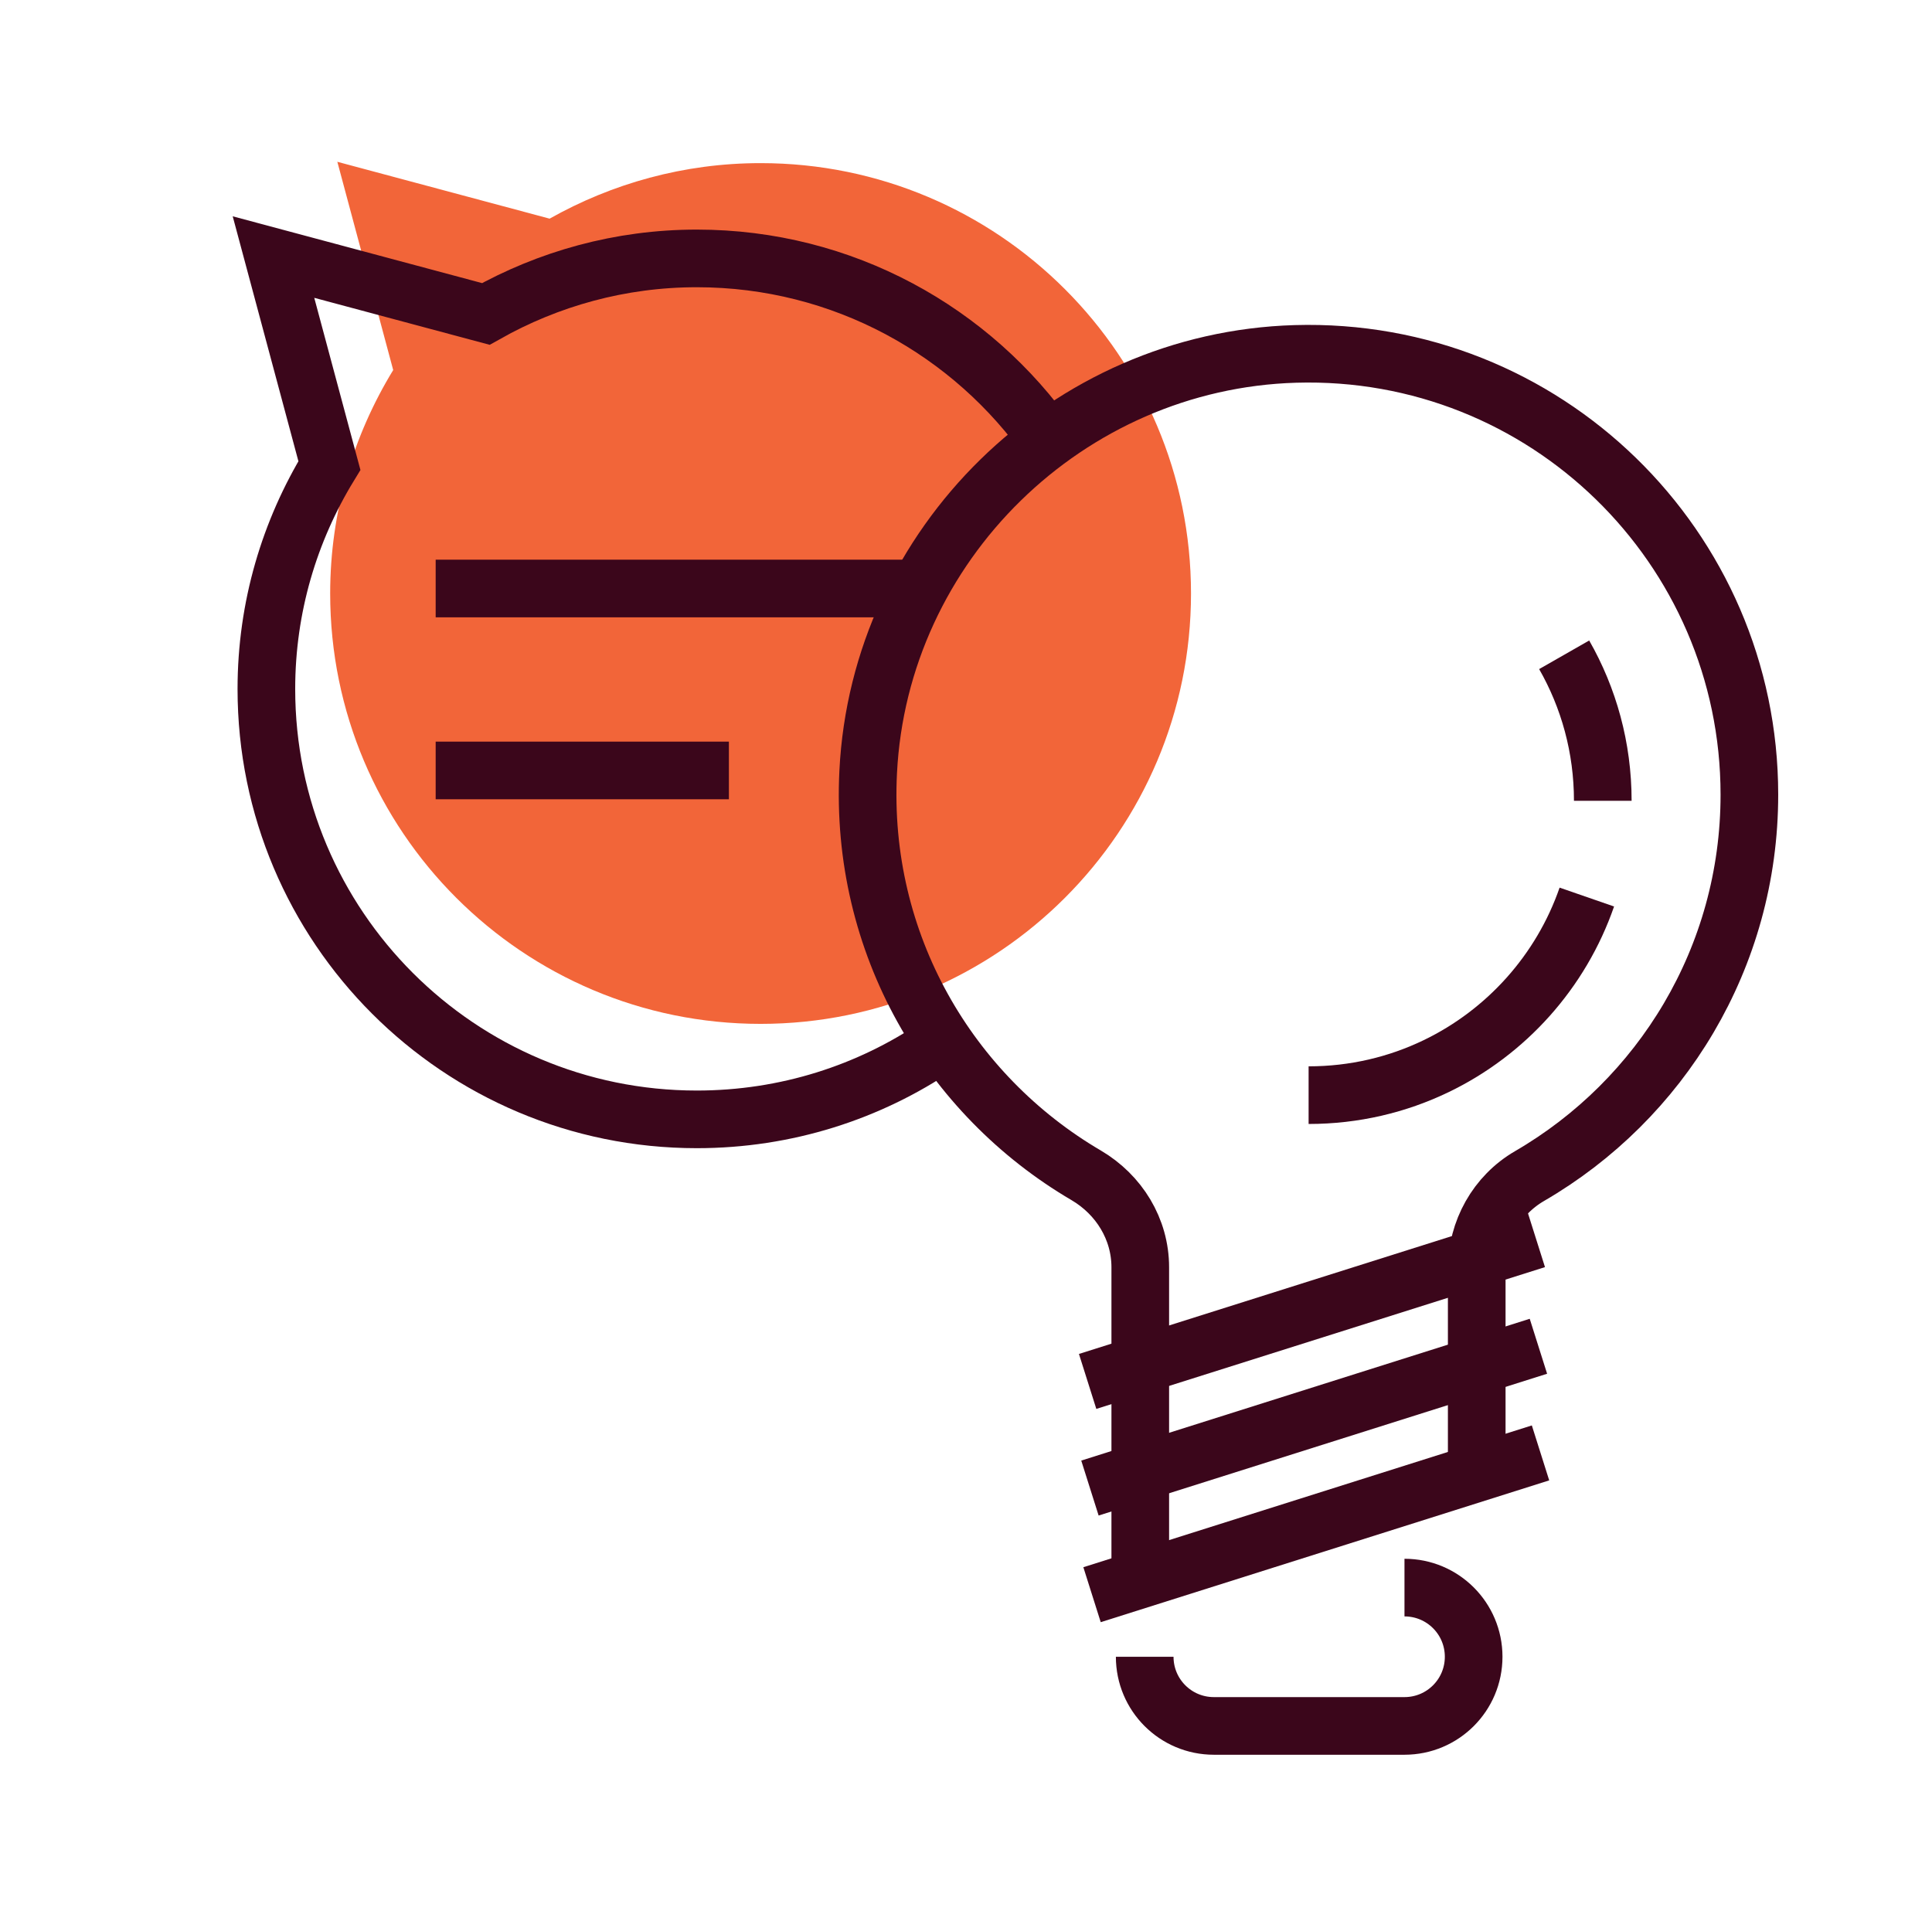
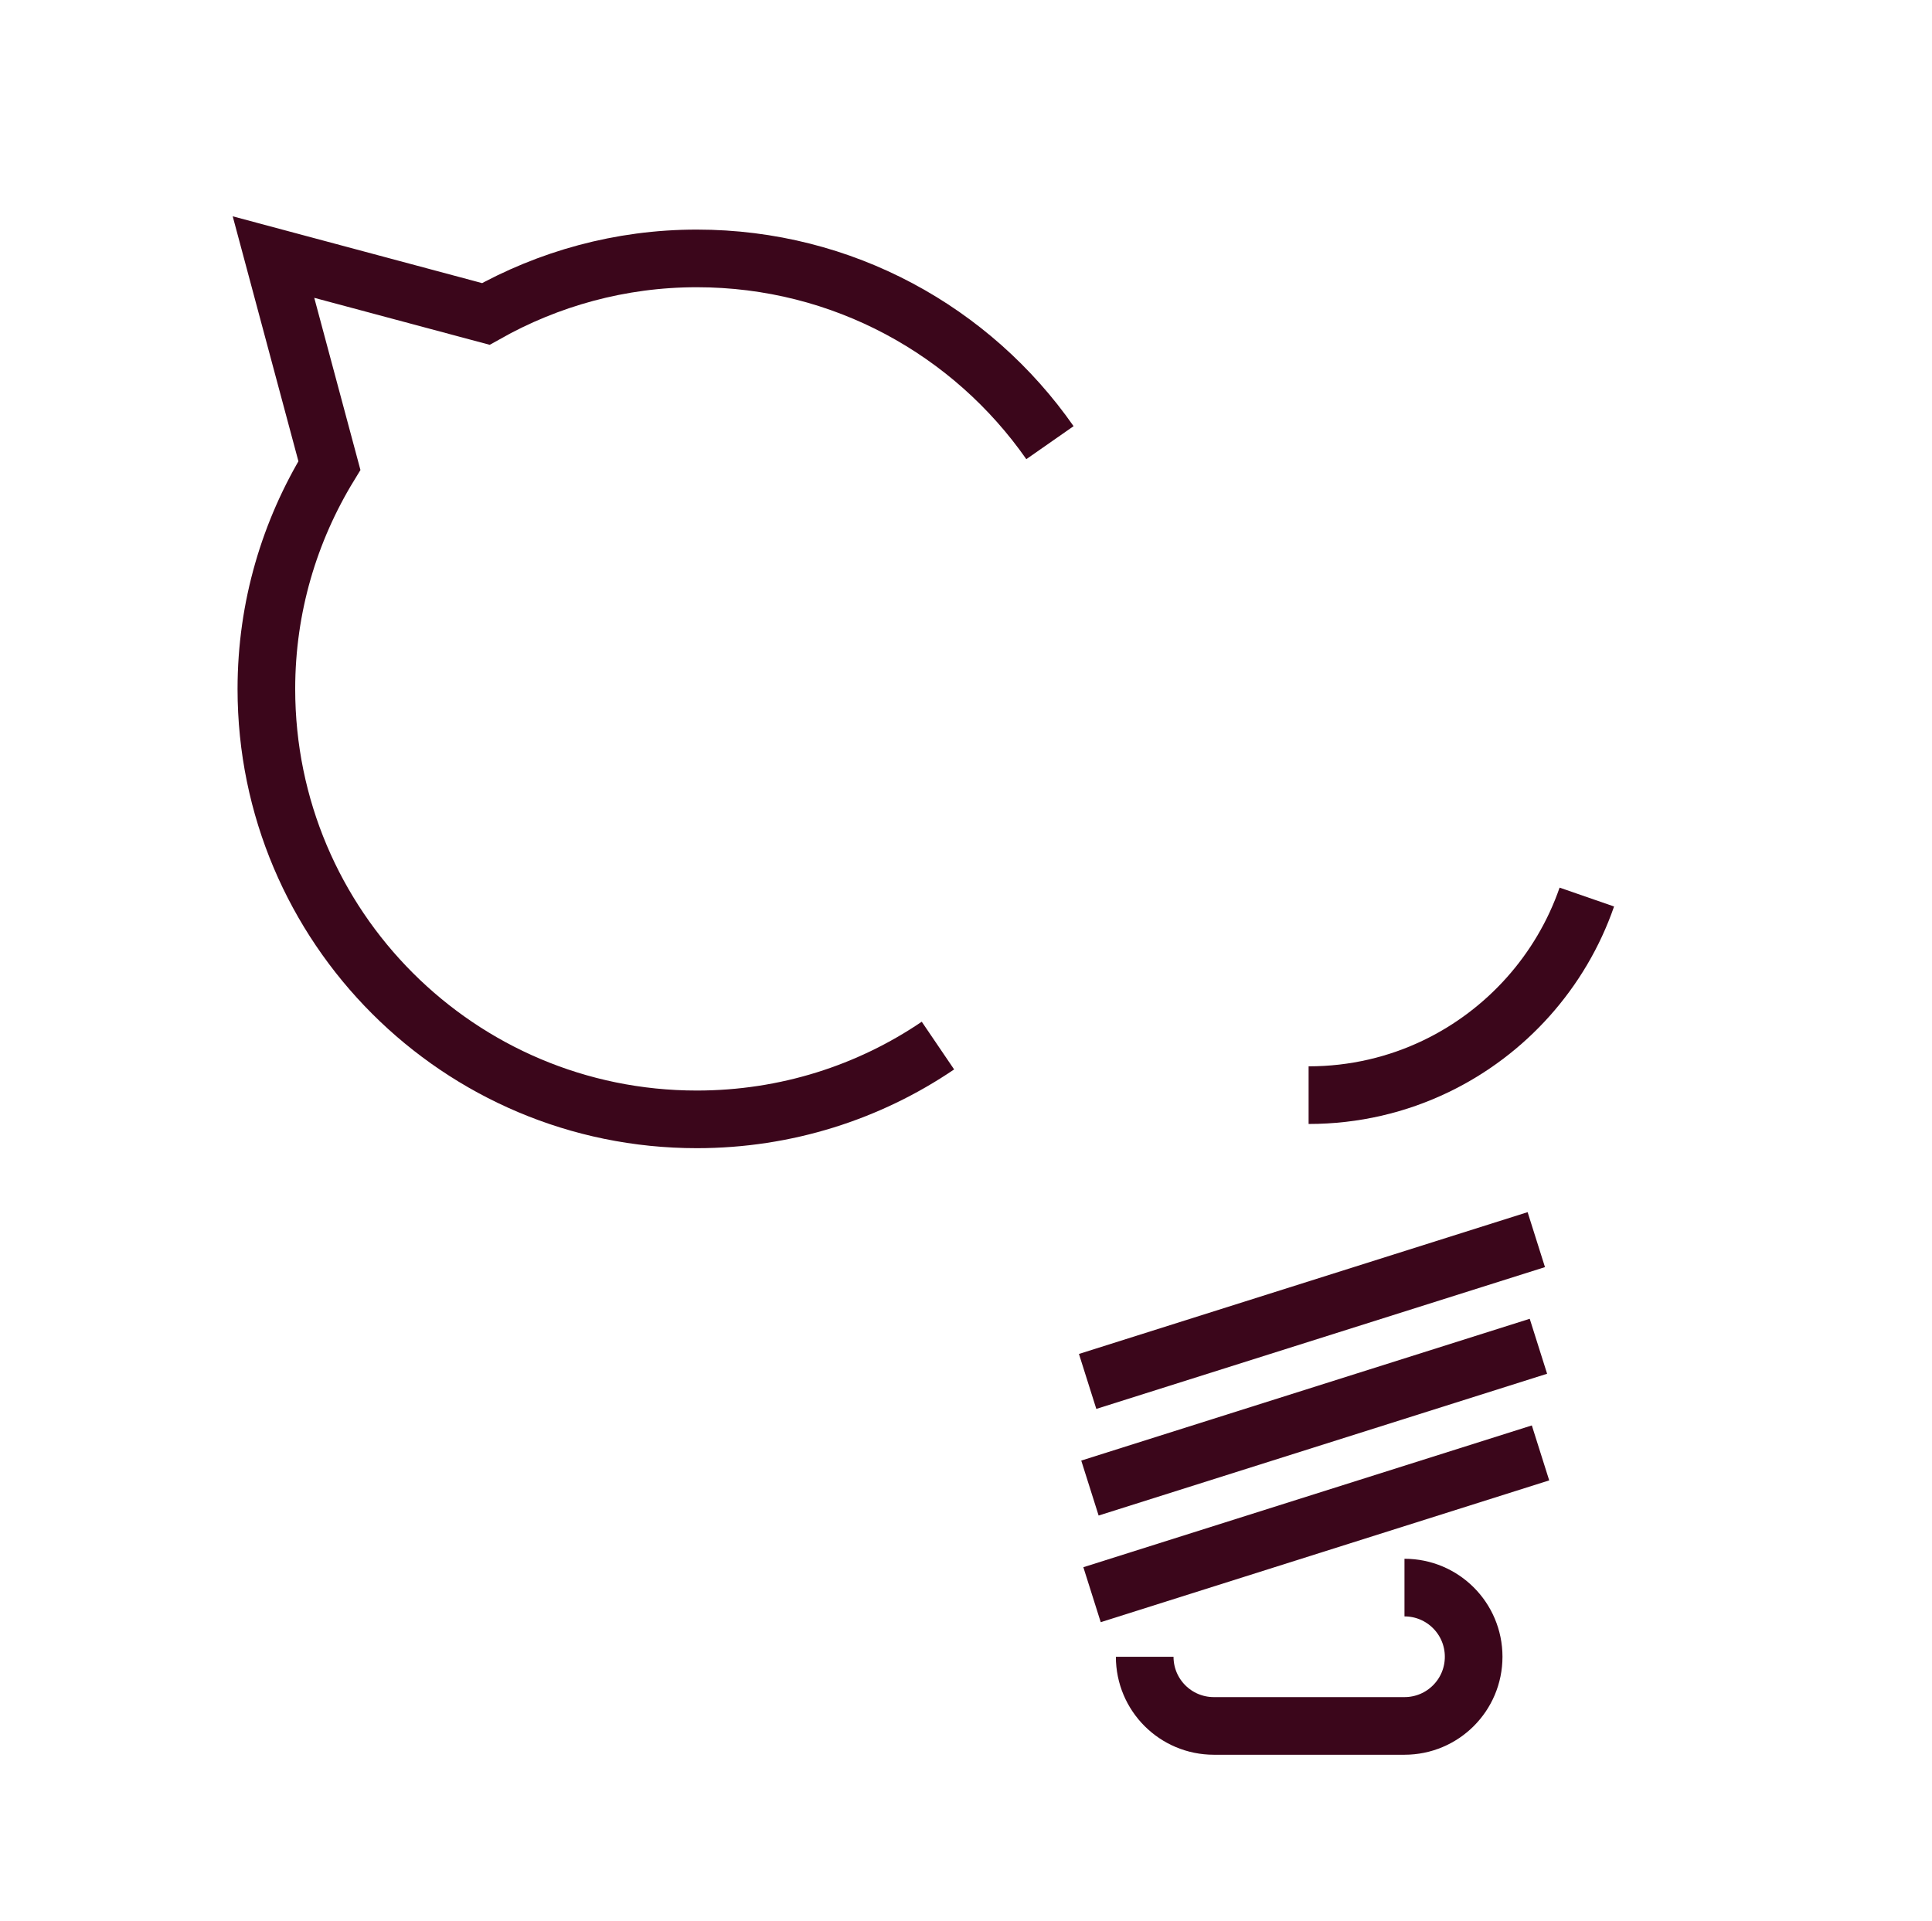
<svg xmlns="http://www.w3.org/2000/svg" width="184" height="183" viewBox="0 0 184 183" fill="none">
  <g clip-path="url(#clip0_7233_21509)">
-     <path d="M32.122 15.409L52.344 20.826C58.291 17.477 65.136 15.537 72.437 15.537C95.074 15.537 113.429 33.892 113.429 56.529C113.429 79.166 95.074 97.521 72.437 97.521C49.8 97.521 31.445 79.166 31.445 56.529C31.445 48.715 33.66 41.45 37.448 35.246L32.122 15.391V15.409Z" fill="#F26539" />
    <path d="M89.328 99.588C82.776 104.035 74.871 106.616 66.361 106.616C43.724 106.616 25.369 88.261 25.369 65.624C25.369 57.81 27.583 50.544 31.372 44.341L26.046 24.485L46.268 29.902C52.215 26.553 59.059 24.613 66.361 24.613C80.287 24.613 92.585 31.549 99.996 42.163" stroke="#3B061B" stroke-width="5.49" stroke-miterlimit="10" />
-     <path d="M41.493 56.053H87.92" stroke="#3B061B" stroke-width="5.49" stroke-miterlimit="10" />
-     <path d="M41.493 73.383H69.419" stroke="#3B061B" stroke-width="5.49" stroke-miterlimit="10" />
-     <path d="M140.641 139.739V120.872C140.641 117.23 142.525 113.845 145.673 112.015C158.19 104.749 166.608 91.207 166.608 75.689C166.608 52.082 147.119 33.014 123.365 33.709C101.662 34.349 83.764 51.844 82.684 73.53C81.861 89.89 90.425 104.31 103.437 111.941C106.584 113.79 108.597 117.065 108.597 120.707V150.884" stroke="#3B061B" stroke-width="5.49" stroke-miterlimit="10" />
    <path d="M103.584 131.577L146.314 118.072" stroke="#3B061B" stroke-width="5.49" stroke-miterlimit="10" />
    <path d="M103.804 141.733L146.516 128.228" stroke="#3B061B" stroke-width="5.49" stroke-miterlimit="10" />
    <path d="M104.004 151.89L146.716 138.385" stroke="#3B061B" stroke-width="5.49" stroke-miterlimit="10" />
    <path d="M133.76 151.213C137.402 151.213 140.348 154.159 140.348 157.801C140.348 161.443 137.402 164.389 133.76 164.389H115.607C111.965 164.389 109.019 161.443 109.019 157.801" stroke="#3B061B" stroke-width="5.49" stroke-miterlimit="10" />
-     <path d="M148.968 62.367C151.31 66.466 152.646 71.206 152.646 76.275" stroke="#3B061B" stroke-width="5.49" stroke-miterlimit="10" />
    <path d="M151.127 85.442C148.675 92.525 143.46 98.326 136.78 101.546C133.102 103.321 128.984 104.31 124.629 104.31" stroke="#3B061B" stroke-width="5.49" stroke-miterlimit="10" />
  </g>
  <defs>
    <clipPath id="clip0_7233_21509">
      <rect width="183" height="183" fill="white" transform="translate(0.5)" />
    </clipPath>
  </defs>
</svg>